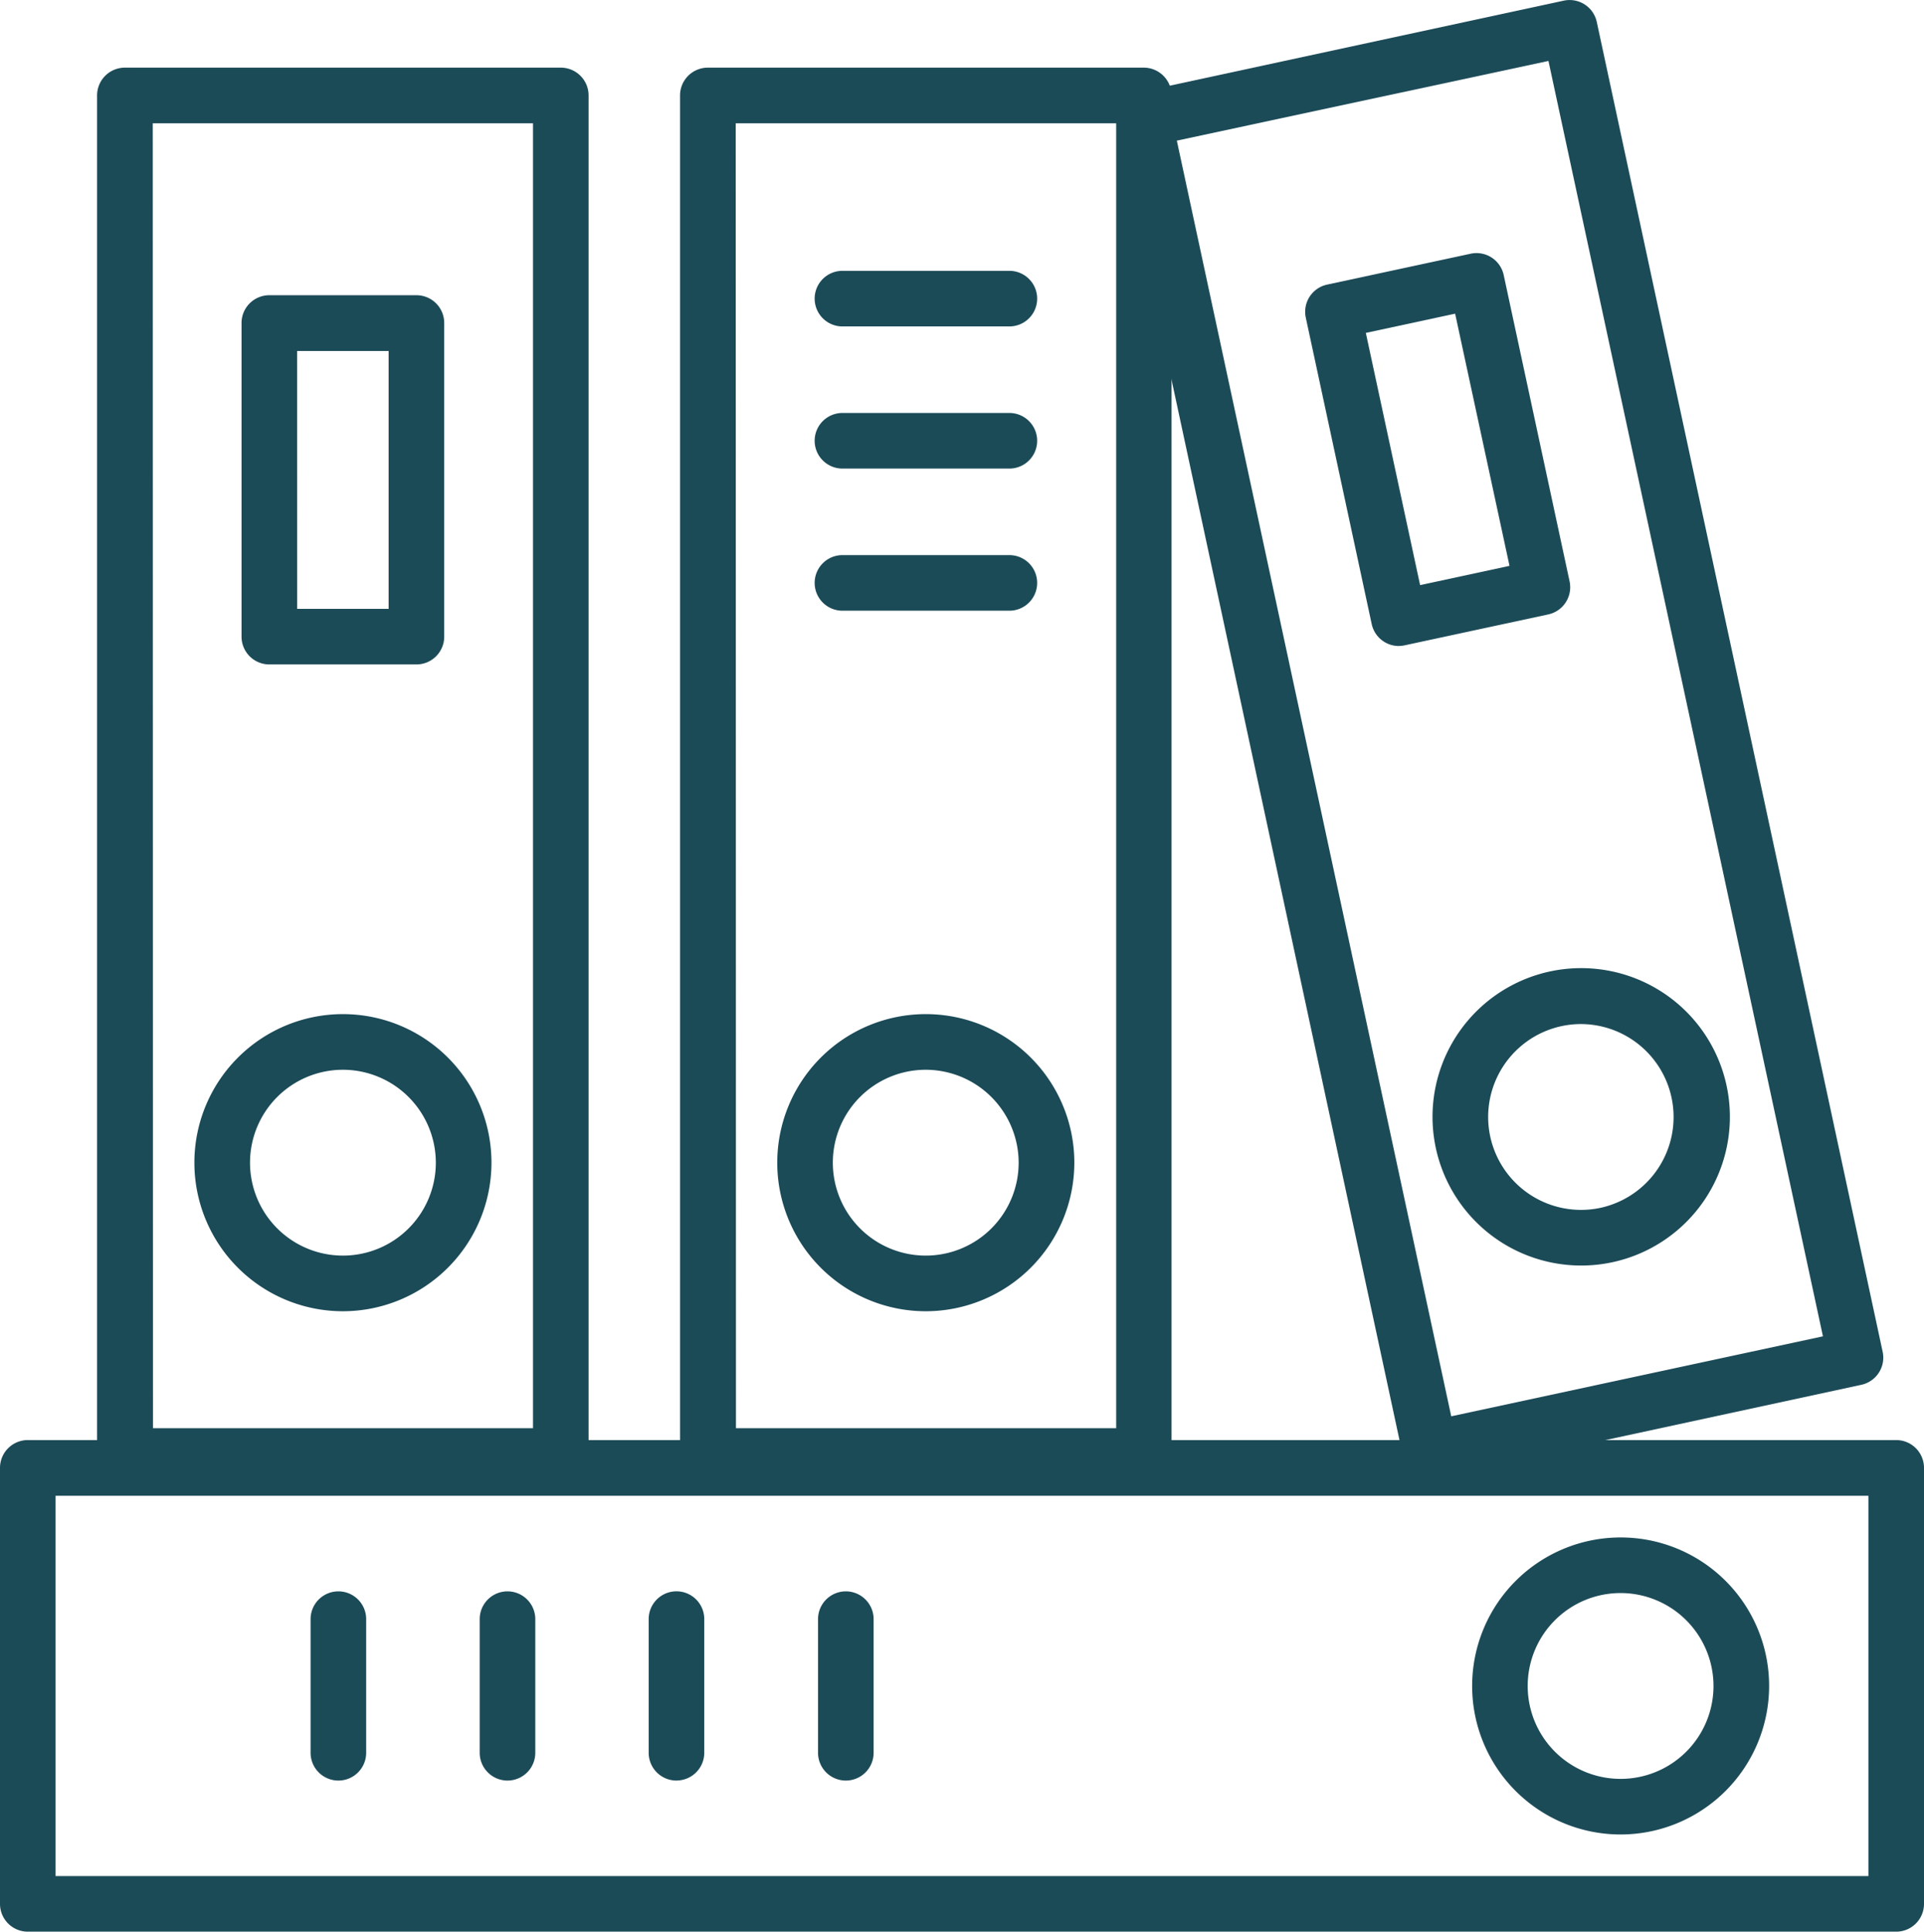
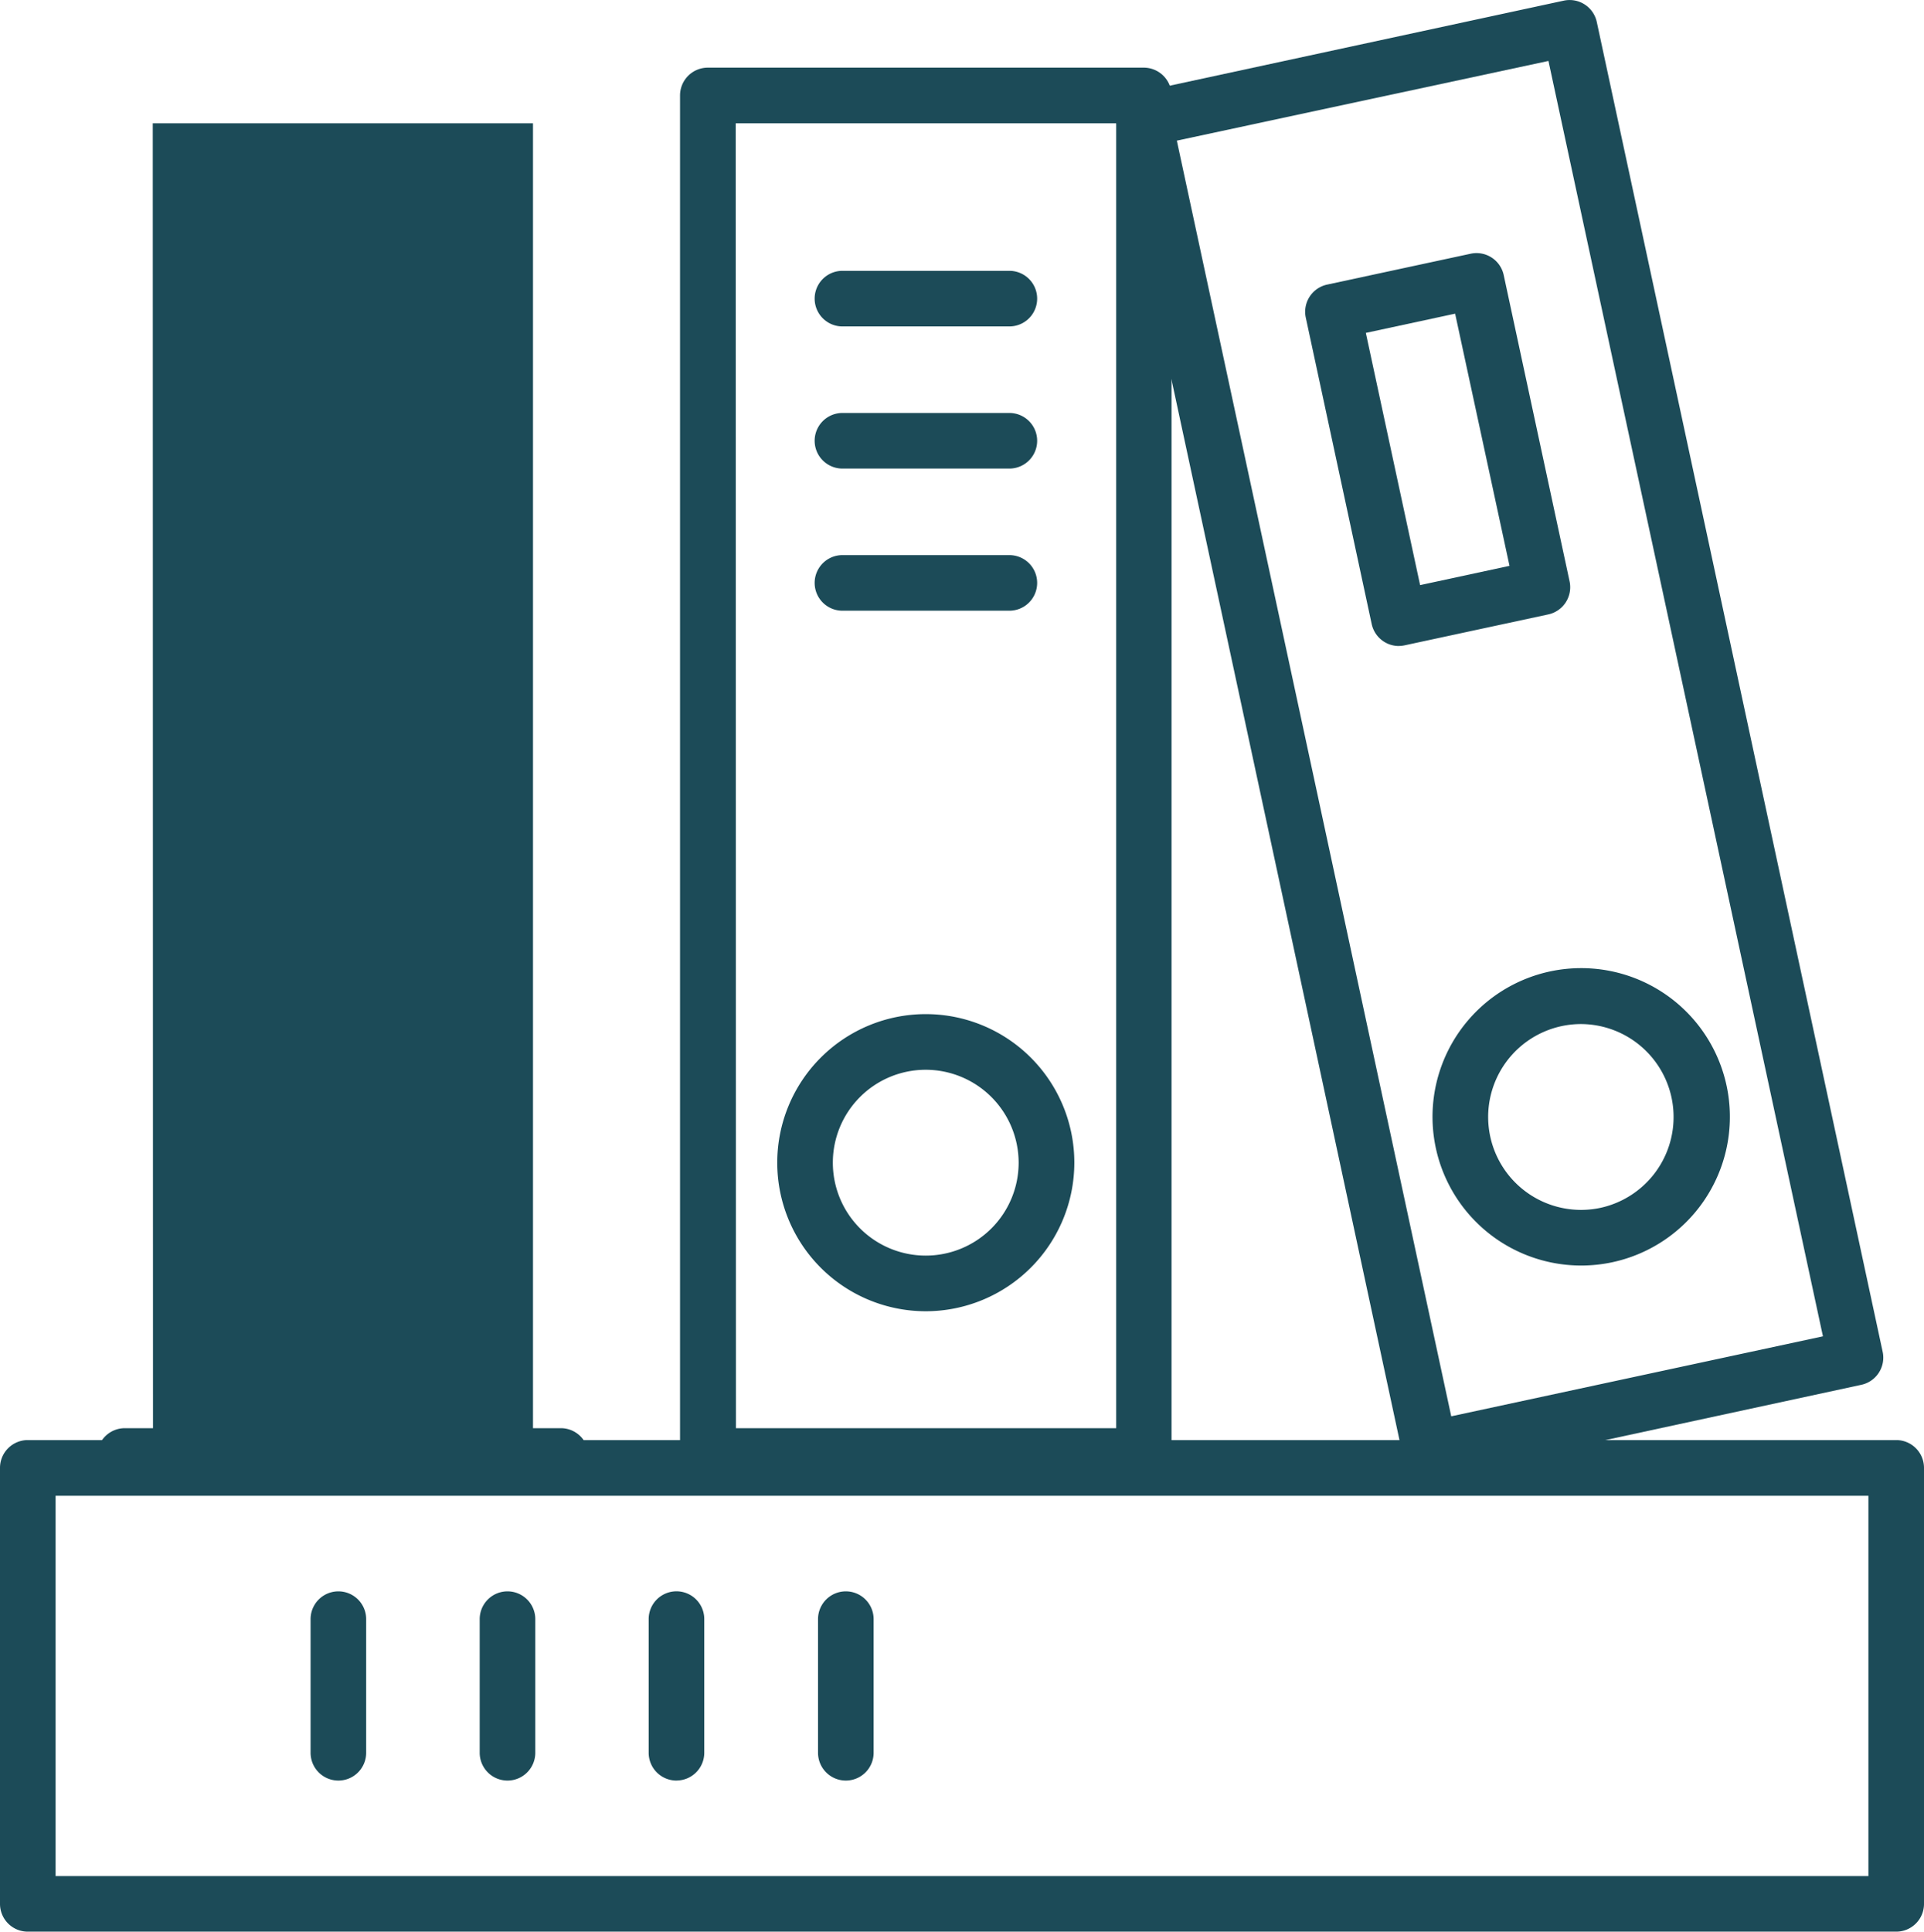
<svg xmlns="http://www.w3.org/2000/svg" width="41.047" height="41.204" viewBox="0 0 41.047 41.204">
  <g id="Group_940" data-name="Group 940" transform="translate(0 0)">
    <g id="Group_1189" data-name="Group 1189" transform="translate(0 0)">
-       <path id="Path_2127" data-name="Path 2127" d="M15.133,33.856h-9.3a.593.593,0,0,1-.593-.593V4.242a.593.593,0,0,1,.593-.593h9.3a.593.593,0,0,1,.593.593V33.263a.593.593,0,0,1-.593.593m-8.7-1.186H14.54V4.836H6.428Z" transform="translate(-3.169 -2.206)" fill="#1c4b58" />
+       <path id="Path_2127" data-name="Path 2127" d="M15.133,33.856h-9.3a.593.593,0,0,1-.593-.593a.593.593,0,0,1,.593-.593h9.3a.593.593,0,0,1,.593.593V33.263a.593.593,0,0,1-.593.593m-8.7-1.186H14.54V4.836H6.428Z" transform="translate(-3.169 -2.206)" fill="#1c4b58" />
      <path id="Path_2128" data-name="Path 2128" d="M16.761,23.8H13.623a.593.593,0,0,1-.593-.593v-6.69a.593.593,0,0,1,.593-.593h3.138a.593.593,0,0,1,.593.593v6.69a.593.593,0,0,1-.593.593m-2.544-1.186h1.951v-5.5H14.216Z" transform="translate(-7.877 -9.627)" fill="#1c4b58" />
      <path id="Path_2129" data-name="Path 2129" d="M13.654,61.038a3.169,3.169,0,1,1,3.169-3.169,3.172,3.172,0,0,1-3.169,3.169m0-5.151a1.982,1.982,0,1,0,1.982,1.982,1.984,1.984,0,0,0-1.982-1.982" transform="translate(-6.338 -33.068)" fill="#1c4b58" />
      <path id="Path_2130" data-name="Path 2130" d="M40.454,88.163H.593A.593.593,0,0,1,0,87.57v-9.3a.593.593,0,0,1,.593-.593H40.454a.593.593,0,0,1,.593.593v9.3a.593.593,0,0,1-.593.593M1.186,86.977H39.861V78.865H1.186Z" transform="translate(0 -46.959)" fill="#1c4b58" />
-       <path id="Path_2131" data-name="Path 2131" d="M82.579,89.259a3.168,3.168,0,1,1,3.169-3.168,3.172,3.172,0,0,1-3.169,3.168m0-5.15a1.982,1.982,0,1,0,1.982,1.982,1.984,1.984,0,0,0-1.982-1.982" transform="translate(-48.005 -50.128)" fill="#1c4b58" />
      <path id="Path_2132" data-name="Path 2132" d="M46.581,33.856h-9.3a.593.593,0,0,1-.593-.593V4.242a.593.593,0,0,1,.593-.593h9.3a.593.593,0,0,1,.593.593V33.263a.593.593,0,0,1-.593.593m-8.7-1.186h8.112V4.836H37.876Z" transform="translate(-22.18 -2.206)" fill="#1c4b58" />
      <path id="Path_2133" data-name="Path 2133" d="M45.1,61.038A3.169,3.169,0,1,1,48.27,57.87,3.172,3.172,0,0,1,45.1,61.038m0-5.151a1.982,1.982,0,1,0,1.982,1.982A1.985,1.985,0,0,0,45.1,55.887" transform="translate(-25.35 -33.068)" fill="#1c4b58" />
      <path id="Path_2134" data-name="Path 2134" d="M66.9,31.513a.593.593,0,0,1-.58-.469l-6.1-28.371a.594.594,0,0,1,.455-.7L69.759.013a.593.593,0,0,1,.7.455l6.1,28.371a.593.593,0,0,1-.456.7L67.022,31.5a.581.581,0,0,1-.125.013M61.5,3l5.854,27.211,7.93-1.706L69.428,1.3Z" transform="translate(-36.393 0)" fill="#1c4b58" />
      <path id="Path_2135" data-name="Path 2135" d="M72.4,22.025a.593.593,0,0,1-.58-.469l-1.407-6.54a.593.593,0,0,1,.455-.7l3.068-.66a.593.593,0,0,1,.7.455l1.407,6.54a.594.594,0,0,1-.455.7l-3.068.66a.607.607,0,0,1-.125.013m-.7-6.678,1.158,5.38,1.907-.411L73.6,14.936Z" transform="translate(-42.556 -8.245)" fill="#1c4b58" />
      <path id="Path_2136" data-name="Path 2136" d="M80.455,58.571a3.172,3.172,0,1,1,.668-.071,3.175,3.175,0,0,1-.668.071m0-5.151a1.982,1.982,0,1,0,.413,3.92,1.983,1.983,0,0,0-.413-3.92" transform="translate(-46.722 -31.576)" fill="#1c4b58" />
      <path id="Path_2137" data-name="Path 2137" d="M17.347,89.868a.593.593,0,0,1-.593-.593v-2.85a.593.593,0,1,1,1.186,0v2.85a.593.593,0,0,1-.593.593" transform="translate(-10.128 -51.887)" fill="#1c4b58" />
      <path id="Path_2138" data-name="Path 2138" d="M26.472,89.868a.593.593,0,0,1-.593-.593v-2.85a.593.593,0,1,1,1.186,0v2.85a.593.593,0,0,1-.593.593" transform="translate(-15.645 -51.887)" fill="#1c4b58" />
      <path id="Path_2139" data-name="Path 2139" d="M35.6,89.868A.593.593,0,0,1,35,89.274v-2.85a.593.593,0,1,1,1.186,0v2.85a.593.593,0,0,1-.593.593" transform="translate(-21.161 -51.887)" fill="#1c4b58" />
      <path id="Path_2140" data-name="Path 2140" d="M44.722,89.868a.593.593,0,0,1-.593-.593v-2.85a.593.593,0,1,1,1.186,0v2.85a.593.593,0,0,1-.593.593" transform="translate(-26.677 -51.887)" fill="#1c4b58" />
      <path id="Path_2141" data-name="Path 2141" d="M48.1,15.794H44.539a.593.593,0,1,1,0-1.186H48.1a.593.593,0,1,1,0,1.186" transform="translate(-26.566 -8.831)" fill="#1c4b58" />
      <path id="Path_2142" data-name="Path 2142" d="M48.1,23.46H44.539a.593.593,0,1,1,0-1.186H48.1a.593.593,0,1,1,0,1.186" transform="translate(-26.566 -13.465)" fill="#1c4b58" />
      <path id="Path_2143" data-name="Path 2143" d="M48.1,31.127H44.539a.593.593,0,1,1,0-1.186H48.1a.593.593,0,0,1,0,1.186" transform="translate(-26.566 -18.1)" fill="#1c4b58" />
    </g>
  </g>
</svg>